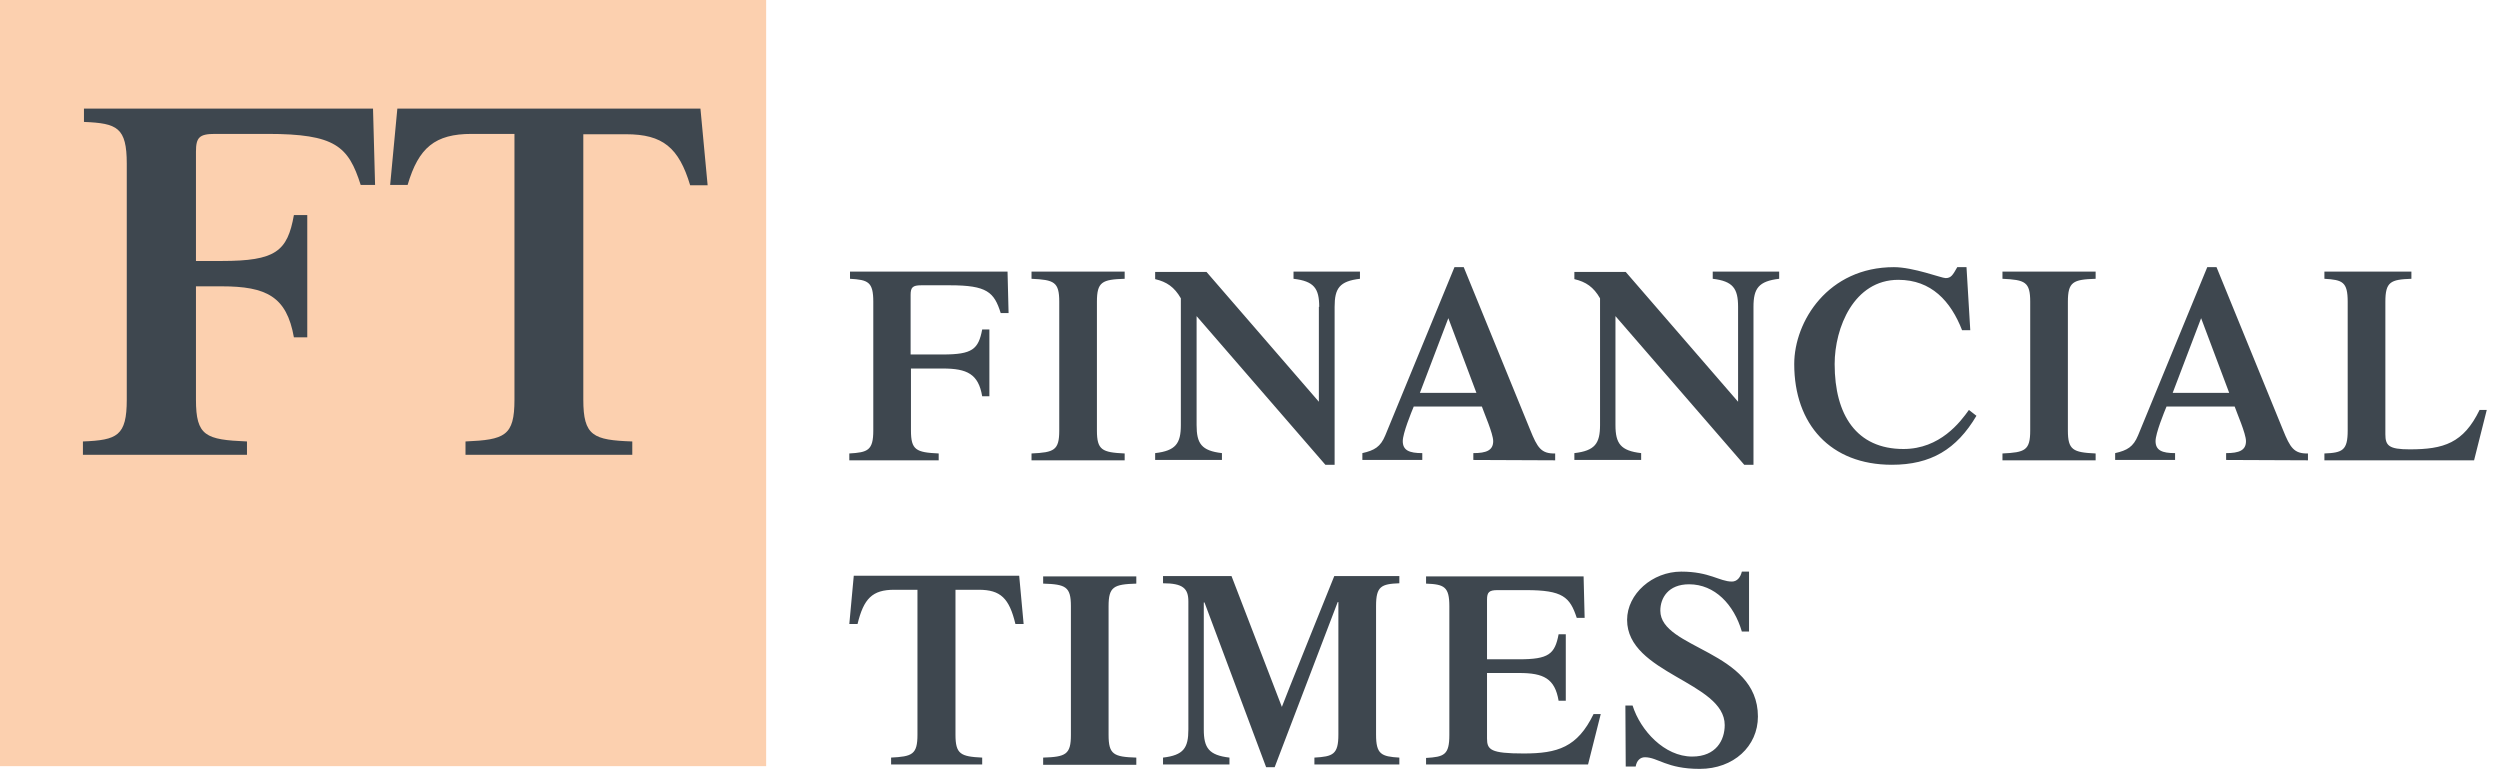
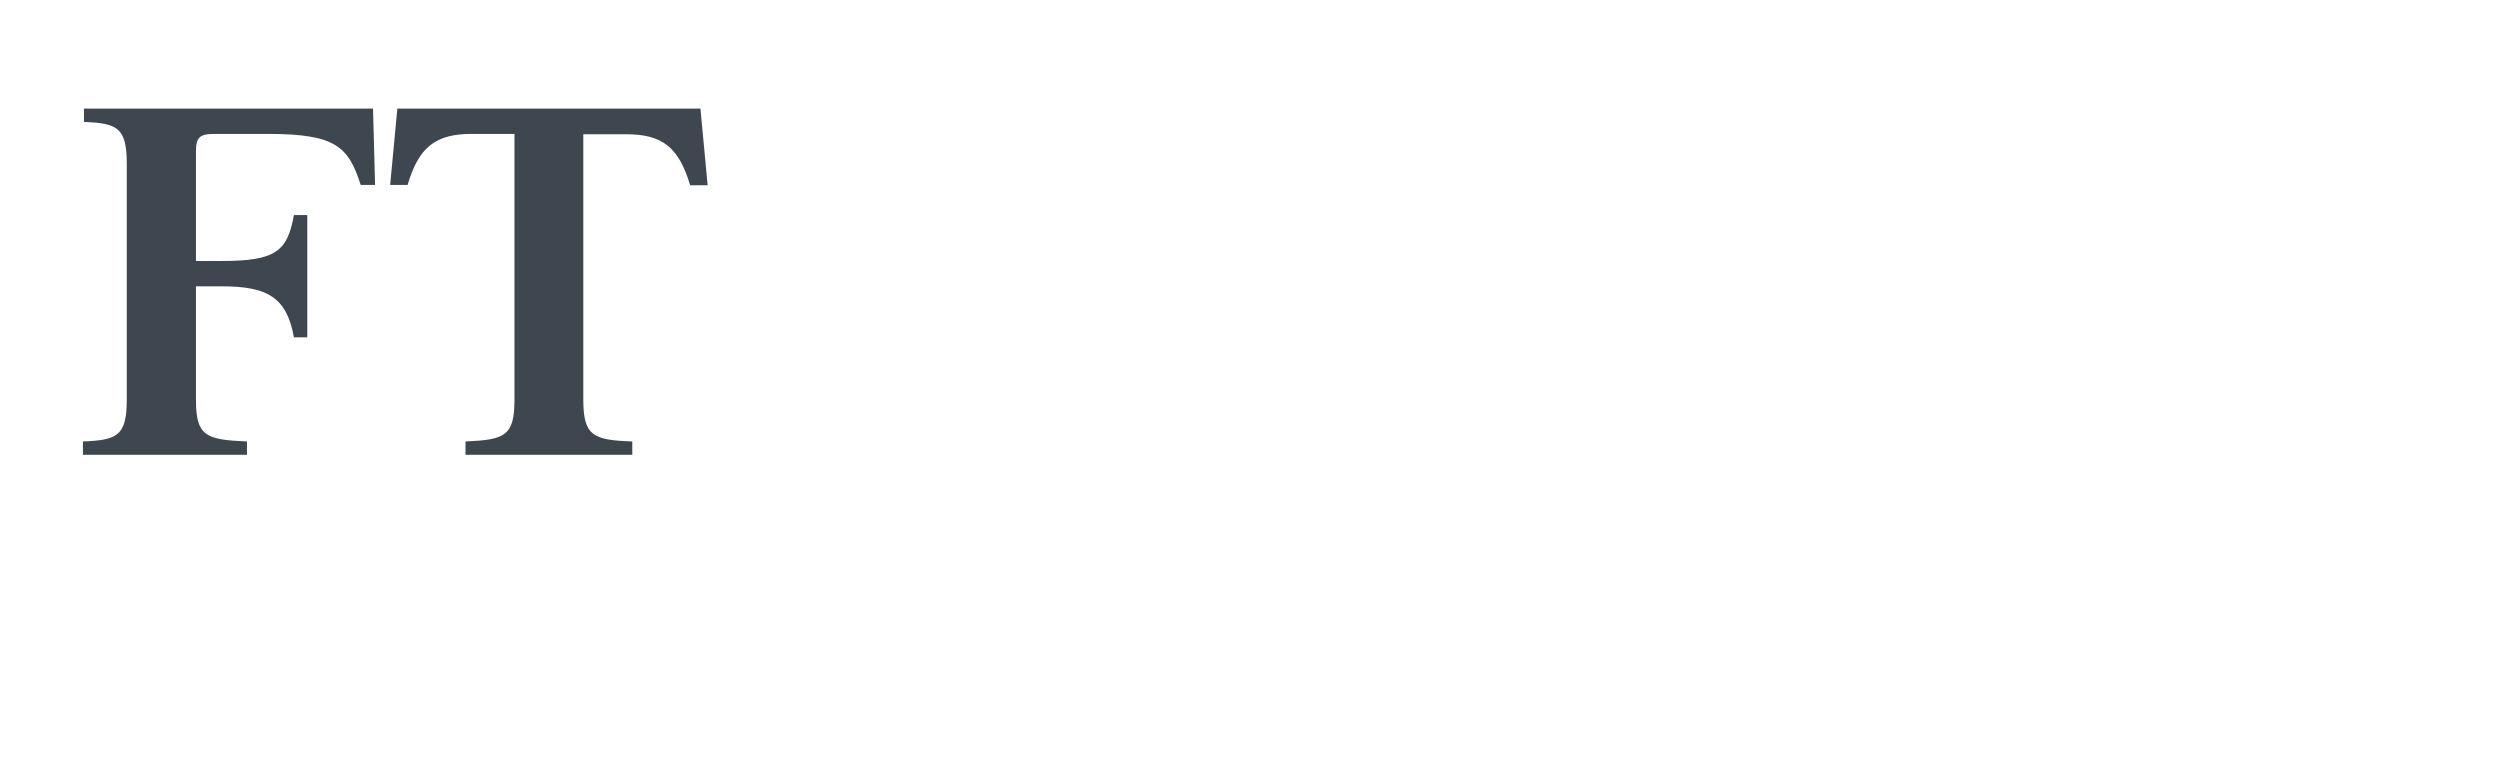
<svg xmlns="http://www.w3.org/2000/svg" width="130" height="40" viewBox="0 0 130 40" fill="none">
  <g clip-path="url(#clip0_448_359)">
-     <path d="M39.84 39.84H0V0H39.84V39.84Z" fill="#FCD0AF" />
+     <path d="M39.84 39.84H0H39.84V39.84Z" fill="#FCD0AF" />
    <path d="M10.19 20.784C10.19 22.671 10.688 22.867 12.843 22.956V23.651H4.312V22.956C6.093 22.885 6.592 22.671 6.592 20.784V8.513C6.592 6.625 6.093 6.411 4.366 6.34V5.646H19.397L19.504 9.617H18.756C18.115 7.605 17.438 6.963 13.912 6.963H11.187C10.368 6.963 10.19 7.141 10.19 7.889V13.571H11.525C14.339 13.571 14.945 13.072 15.283 11.184H15.978V17.542H15.283C14.909 15.423 13.858 14.889 11.525 14.889H10.19V20.784ZM36.423 5.646H20.662L20.288 9.617H21.196C21.766 7.676 22.621 6.963 24.526 6.963H26.752V20.784C26.752 22.671 26.254 22.867 24.206 22.956V23.651H32.879V22.956C30.849 22.885 30.332 22.671 30.332 20.784V6.981H32.558C34.464 6.981 35.301 7.676 35.889 9.635H36.797L36.423 5.646Z" fill="#3E474F" />
-     <path d="M47.37 22.387C47.37 23.402 47.637 23.526 48.812 23.58V23.936H44.164V23.58C45.126 23.526 45.411 23.42 45.411 22.387V15.69C45.411 14.657 45.144 14.551 44.2 14.497V14.123H52.392L52.446 16.278H52.036C51.697 15.192 51.324 14.835 49.4 14.835H47.904C47.459 14.835 47.352 14.942 47.352 15.334V18.433H49.026C50.558 18.433 50.878 18.166 51.074 17.133H51.448V20.606H51.074C50.878 19.448 50.291 19.163 49.026 19.163H47.37V22.387ZM57.04 22.387C57.04 23.402 57.307 23.526 58.483 23.58V23.936H53.639V23.58C54.814 23.526 55.081 23.42 55.081 22.387V15.69C55.081 14.657 54.814 14.551 53.639 14.497V14.123H58.483V14.497C57.307 14.533 57.04 14.657 57.04 15.69V22.387ZM68.599 15.957C68.599 14.996 68.332 14.622 67.263 14.497V14.123H70.718V14.497C69.649 14.622 69.4 14.996 69.4 15.957V24.168H68.919L62.223 16.438V22.102C62.223 23.064 62.472 23.438 63.541 23.562V23.918H60.068V23.562C61.136 23.438 61.404 23.064 61.404 22.102V15.512C61.065 14.925 60.673 14.657 60.068 14.515V14.141H62.739L68.581 20.891V15.957H68.599ZM73.835 20.428L75.313 16.545L76.773 20.428H73.835ZM80.869 23.936V23.58C80.139 23.598 79.943 23.277 79.569 22.351L76.114 13.892H75.633L72.036 22.636C71.787 23.242 71.466 23.42 70.843 23.562V23.918H73.959V23.562C73.282 23.562 72.944 23.42 72.944 22.939C72.944 22.529 73.389 21.443 73.514 21.14H77.058C77.165 21.461 77.646 22.547 77.646 22.939C77.646 23.42 77.29 23.562 76.613 23.562V23.918L80.869 23.936ZM90.38 15.957C90.38 14.996 90.112 14.622 89.062 14.497V14.123H92.517V14.497C91.448 14.622 91.181 14.996 91.181 15.957V24.168H90.7L84.004 16.438V22.102C84.004 23.064 84.271 23.438 85.34 23.562V23.918H81.867V23.562C82.935 23.438 83.202 23.064 83.202 22.102V15.512C82.864 14.925 82.472 14.657 81.867 14.515V14.141H84.538L90.38 20.891V15.957ZM102.775 21.621C101.742 23.366 100.406 24.168 98.376 24.168C95.188 24.168 93.3 22.066 93.3 18.932C93.3 16.706 95.063 13.892 98.483 13.892C99.498 13.892 100.958 14.461 101.172 14.461C101.457 14.461 101.546 14.301 101.778 13.892H102.258L102.454 17.169H102.027C101.439 15.655 100.424 14.551 98.714 14.551C96.399 14.551 95.402 17.044 95.402 18.932C95.402 21.585 96.542 23.348 98.981 23.348C100.887 23.348 101.938 21.942 102.383 21.318L102.775 21.621ZM107.53 22.387C107.53 23.402 107.797 23.526 108.973 23.58V23.936H104.128V23.58C105.304 23.526 105.571 23.42 105.571 22.387V15.69C105.571 14.657 105.304 14.551 104.128 14.497V14.123H108.973V14.497C107.797 14.533 107.53 14.657 107.53 15.69V22.387ZM112.98 20.428L114.458 16.545L115.918 20.428H112.98ZM120.014 23.936V23.58C119.284 23.598 119.088 23.277 118.714 22.351L115.259 13.892H114.778L111.181 22.636C110.932 23.242 110.611 23.42 109.988 23.562V23.918H113.104V23.562C112.428 23.562 112.089 23.42 112.089 22.939C112.089 22.529 112.534 21.443 112.659 21.14H116.203C116.31 21.461 116.791 22.547 116.791 22.939C116.791 23.42 116.435 23.562 115.758 23.562V23.918L120.014 23.936ZM120.869 23.936V23.58C121.813 23.544 122.08 23.42 122.08 22.387V15.69C122.08 14.657 121.813 14.551 120.869 14.497V14.123H125.393V14.497C124.307 14.533 124.039 14.657 124.039 15.69V22.583C124.039 23.17 124.217 23.366 125.304 23.366C127.067 23.366 128.1 23.046 128.937 21.318H129.311L128.652 23.936C128.67 23.936 120.869 23.936 120.869 23.936ZM46.319 39.395C47.441 39.341 47.708 39.234 47.708 38.202V30.668H46.497C45.357 30.668 44.912 31.131 44.592 32.449H44.164L44.396 29.938H52.998L53.229 32.449H52.802C52.481 31.113 52.036 30.668 50.896 30.668H49.685V38.202C49.685 39.217 49.952 39.341 51.074 39.395V39.751H46.337V39.395H46.319ZM57.646 38.219C57.646 39.234 57.913 39.359 59.088 39.395V39.769H54.244V39.395C55.42 39.359 55.687 39.234 55.687 38.219V31.523C55.687 30.508 55.42 30.383 54.244 30.348V29.974H59.088V30.348C57.913 30.383 57.646 30.508 57.646 31.523C57.646 31.505 57.646 38.219 57.646 38.219ZM69.382 29.956H72.766V30.33C71.822 30.365 71.555 30.49 71.555 31.505V38.202C71.555 39.217 71.822 39.341 72.766 39.395V39.751H68.349V39.395C69.311 39.341 69.596 39.234 69.596 38.202V31.309H69.56L66.283 39.893H65.838L62.633 31.327H62.597V37.934C62.597 38.896 62.864 39.27 63.932 39.395V39.751H60.477V39.395C61.546 39.27 61.795 38.896 61.795 37.934V31.274C61.795 30.597 61.511 30.33 60.477 30.33V29.956H64.039L66.657 36.759C66.64 36.759 69.382 29.956 69.382 29.956ZM74.155 39.769V39.413C75.099 39.359 75.366 39.252 75.366 38.219V31.523C75.366 30.508 75.099 30.383 74.155 30.348V29.974H82.347L82.401 32.129H81.991C81.635 31.042 81.261 30.686 79.356 30.686H77.877C77.432 30.686 77.325 30.793 77.325 31.185V34.283H78.999C80.531 34.283 80.852 34.016 81.047 32.983H81.421V36.438H81.047C80.852 35.281 80.264 34.996 78.999 34.996H77.325V38.397C77.325 38.985 77.503 39.181 79.231 39.181C80.994 39.181 82.027 38.86 82.864 37.133H83.238L82.579 39.751H74.155V39.769ZM84.52 36.688H84.894C85.304 37.988 86.55 39.341 87.993 39.341C89.24 39.341 89.685 38.486 89.685 37.703C89.685 35.459 84.609 35.031 84.609 32.235C84.609 30.882 85.927 29.724 87.423 29.724C88.901 29.724 89.418 30.241 90.059 30.241C90.326 30.241 90.504 30.027 90.576 29.724H90.95V32.841H90.576C90.166 31.434 89.168 30.383 87.833 30.383C86.746 30.383 86.337 31.096 86.337 31.755C86.337 33.749 91.412 33.82 91.412 37.258C91.412 38.807 90.148 39.982 88.385 39.982C86.657 39.982 86.212 39.377 85.535 39.377C85.286 39.377 85.108 39.555 85.055 39.858H84.538L84.52 36.688Z" fill="#3E474F" />
  </g>
  <defs>
    <clipPath id="clip0_448_359">
      <rect width="129.332" height="40" fill="white" />
    </clipPath>
  </defs>
</svg>